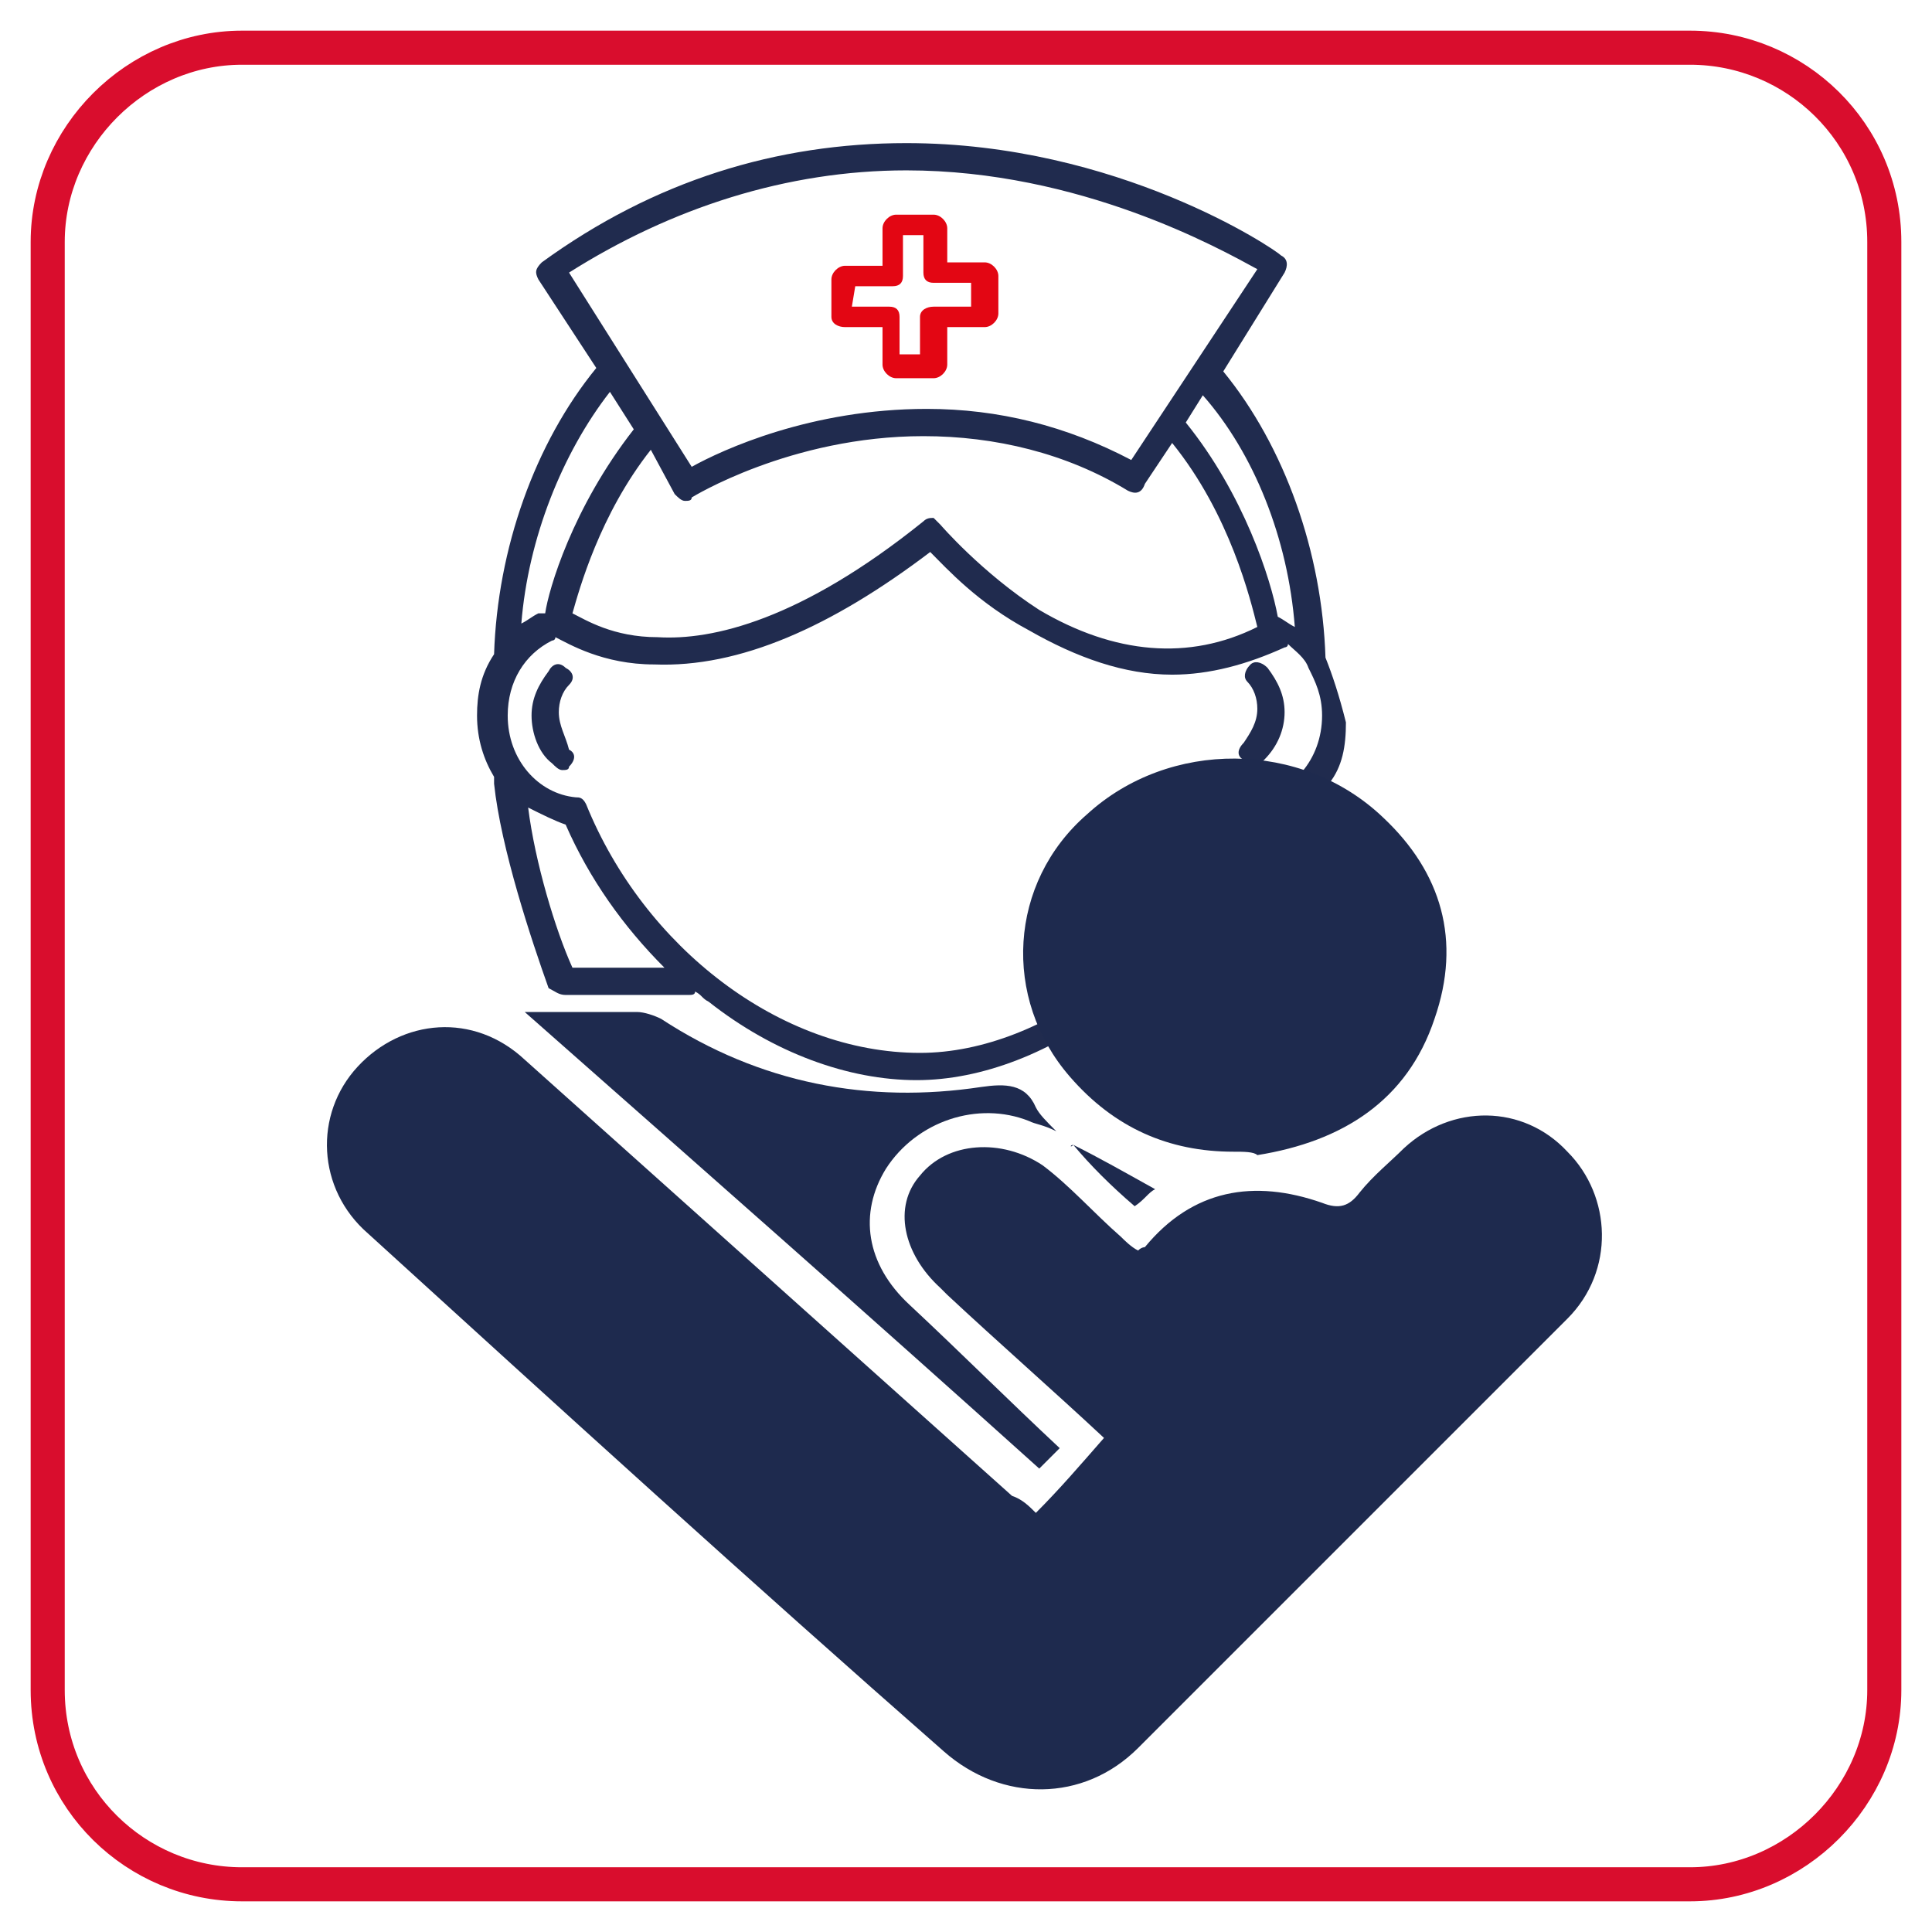
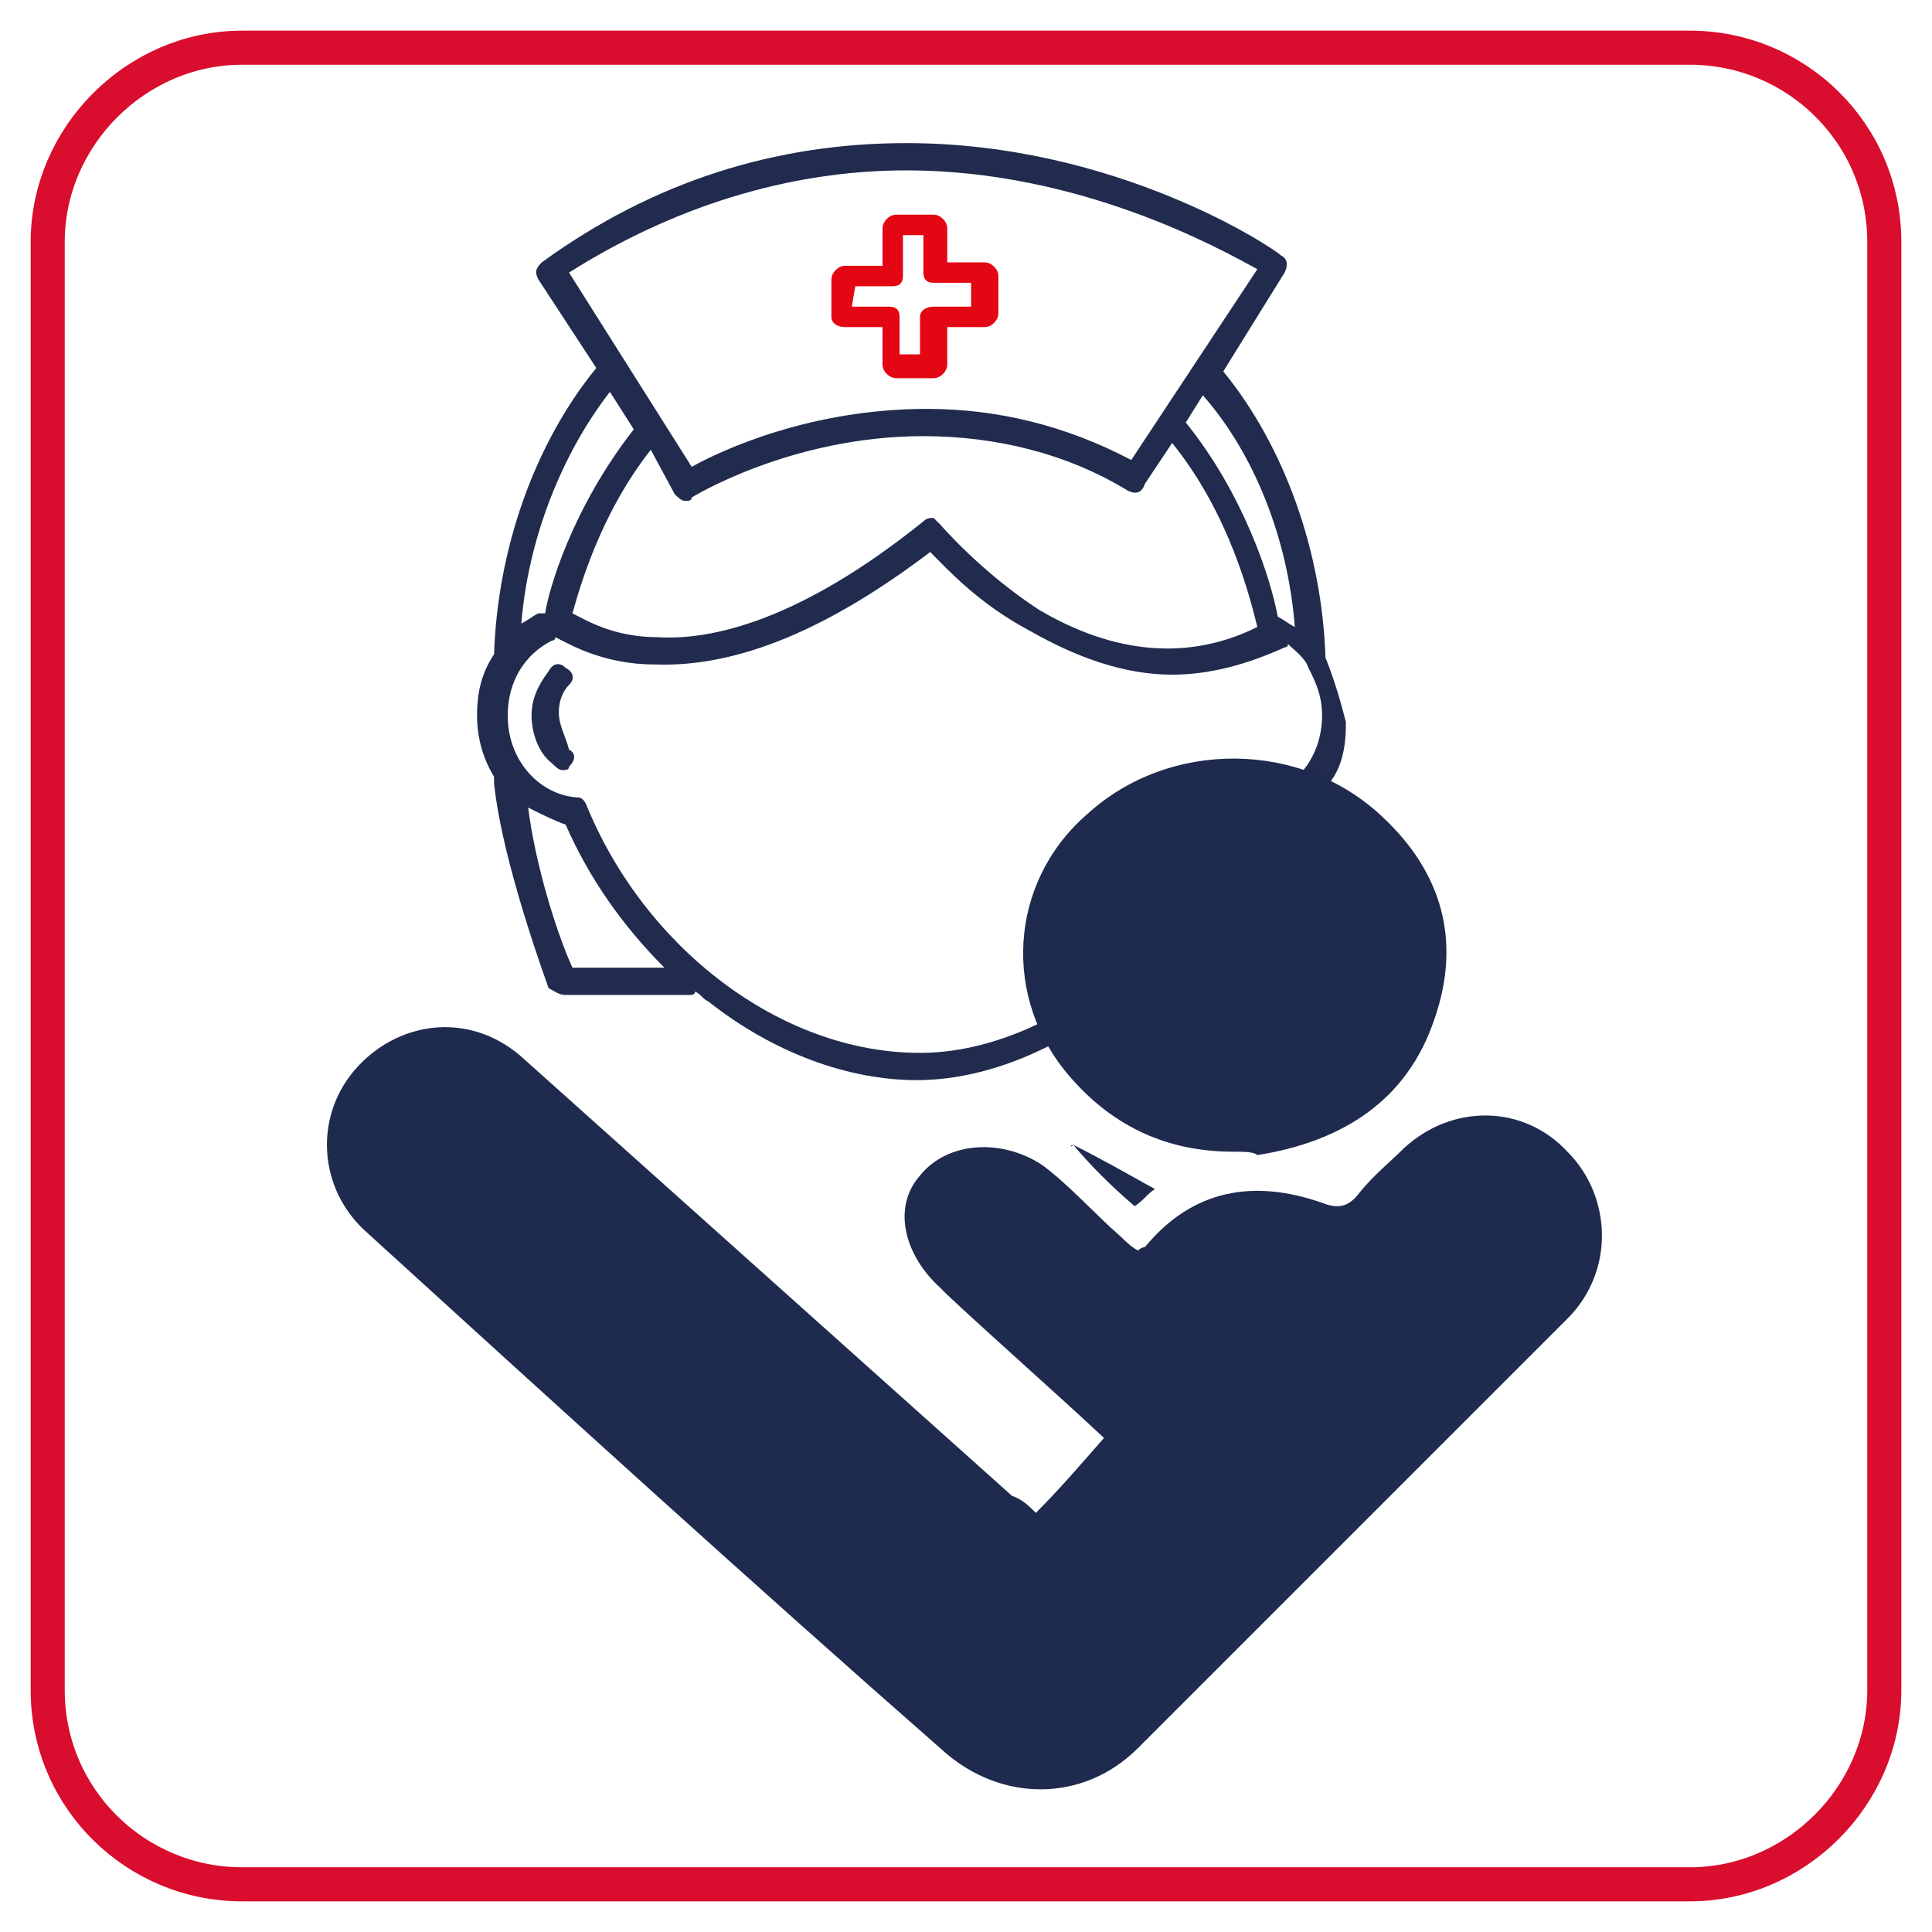
<svg xmlns="http://www.w3.org/2000/svg" id="Layer_1" x="0px" y="0px" width="56.7px" height="56.7px" viewBox="0 0 56.7 56.7" style="enable-background:new 0 0 56.7 56.7;" xml:space="preserve">
  <style type="text/css">	.st0{fill:#1E2A4E;}	.st1{fill:#D90D2D;}	.st2{fill:none;stroke:#D90D2D;stroke-miterlimit:10;}	.st3{fill:#F3EFF8;}	.st4{fill:#8178B7;}	.st5{fill:#6454A0;}	.st6{fill-rule:evenodd;clip-rule:evenodd;fill:#020203;}	.st7{fill-rule:evenodd;clip-rule:evenodd;fill:#1E2A4E;}	.st8{fill:#B0CCDD;}	.st9{fill:#273A6B;}	.st10{fill:#FFFFFF;}	.st11{fill:#4B5061;}	.st12{fill:#3B3F4D;}	.st13{fill:#FCCC87;}	.st14{fill:#FBC068;}	.st15{fill:#5B6074;}	.st16{fill:#696F87;}	.st17{fill:#282A34;}	.st18{fill-rule:evenodd;clip-rule:evenodd;fill:#D90D2D;}	.st19{fill:#020203;}	.st20{fill:none;stroke:#D9132E;stroke-miterlimit:10;}	.st21{fill:#D9132E;}	.st22{fill:#202B4E;}	.st23{fill:#E30613;}	.st24{fill:#F6AA6C;}	.st25{fill:#FAD0C5;}	.st26{fill:#E9D2D1;}	.st27{fill:none;}	.st28{fill-rule:evenodd;clip-rule:evenodd;fill:#FFFFFF;stroke:#020203;stroke-width:1.810115e-02;stroke-miterlimit:22.926;}	.st29{fill-rule:evenodd;clip-rule:evenodd;fill:#FFFFFF;}	.st30{fill:#DCF0FC;}	.st31{fill:#ADDEF8;}</style>
  <g>
    <g>
      <g>
        <path class="st22" d="M38.9,19.3c-0.1-3.1-1.2-6.2-3-8.4L37.7,8c0.1-0.2,0.1-0.4-0.1-0.5c-0.2-0.2-4.8-3.3-11-3.3    c-3.8,0-7.4,1.1-10.7,3.5c-0.2,0.2-0.2,0.3-0.1,0.5l1.7,2.6c-1.8,2.2-2.9,5.3-3,8.4C14.1,19.8,14,20.4,14,21    c0,0.7,0.2,1.3,0.5,1.8c0,0.1,0,0.1,0,0.2c0.2,1.9,1.1,4.6,1.6,6c0.2,0.1,0.3,0.2,0.5,0.2h3.6c0.1,0,0.2,0,0.2-0.1    c0.2,0.1,0.2,0.2,0.4,0.3c1.9,1.5,4.1,2.3,6.1,2.3c1.9,0,4-0.8,5.9-2.3c0.1-0.1,0.2-0.2,0.3-0.2h3.9c0.2,0,0.3-0.1,0.4-0.2    c0.8-2.5,1.3-4.5,1.6-6c0.4-0.5,0.5-1.1,0.5-1.8C39.3,20.4,39.1,19.8,38.9,19.3z M38,18.4c-0.2-0.1-0.3-0.2-0.5-0.3    c-0.2-1.1-1-3.6-2.7-5.7l0.5-0.8C36.8,13.3,37.8,15.8,38,18.4z M19.8,14.5c0.1,0.1,0.2,0.2,0.3,0.2c0.1,0,0.2,0,0.2-0.1    c0,0,2.9-1.8,6.8-1.8c2.1,0,4.2,0.5,6,1.6c0.2,0.1,0.4,0.1,0.5-0.2l0.8-1.2c1.7,2.1,2.3,4.6,2.5,5.4c-2,1-4.2,0.8-6.4-0.5    c-1.7-1.1-2.9-2.5-2.9-2.5c-0.1-0.1-0.2-0.2-0.2-0.2c-0.1,0-0.2,0-0.3,0.1c-3.6,2.9-6.2,3.5-7.8,3.4c-1.3,0-2.1-0.5-2.5-0.7    c0.2-0.7,0.8-2.9,2.3-4.8L19.8,14.5z M26.6,5c5.1,0,9.2,2.3,10.3,2.9l-3.7,5.6c-1.9-1-3.9-1.5-6-1.5c-3.4,0-6,1.2-6.9,1.7    l-3.6-5.7C19.7,6.1,23.1,5,26.6,5z M18.6,12.6c-1.8,2.3-2.5,4.7-2.6,5.4c-0.1,0-0.1,0-0.2,0c-0.2,0.1-0.3,0.2-0.5,0.3    c0.2-2.5,1.2-5,2.6-6.8L18.6,12.6z M16.8,28.4c-0.5-1.1-1.1-3.1-1.3-4.7c0.4,0.2,0.8,0.4,1.1,0.5c0.7,1.6,1.7,3,2.9,4.2    C19.5,28.4,16.8,28.4,16.8,28.4z M17.2,23.6c-0.1-0.2-0.2-0.2-0.3-0.2c-1.1-0.1-2-1.1-2-2.4c0-1,0.5-1.8,1.3-2.2    c0,0,0.1,0,0.1-0.1c0.4,0.2,1.4,0.8,2.9,0.8c2.5,0.1,5.2-1.1,8.1-3.3c0.5,0.5,1.4,1.5,2.9,2.3c1.4,0.8,2.8,1.3,4.2,1.3    c1.1,0,2.2-0.3,3.3-0.8c0,0,0.1,0,0.1-0.1c0.2,0.2,0.5,0.4,0.6,0.7l0,0c0.2,0.4,0.4,0.8,0.4,1.4c0,1.3-0.9,2.3-2,2.4    c-0.2,0-0.2,0.1-0.3,0.2c-1.7,4.1-5.8,7.3-9.5,7.3C22.9,30.9,18.9,27.8,17.2,23.6z M36.5,28.4h-2.8c1.3-1.2,2.3-2.7,3-4.3    c0.4-0.1,0.8-0.2,1.1-0.4C37.5,25,37.1,26.5,36.5,28.4z" />
        <path class="st22" d="M16.4,20.9c0-0.3,0.1-0.6,0.3-0.8c0.2-0.2,0.1-0.4-0.1-0.5c-0.2-0.2-0.4-0.1-0.5,0.1    c-0.3,0.4-0.5,0.8-0.5,1.3c0,0.5,0.2,1.1,0.6,1.4c0.1,0.1,0.2,0.2,0.3,0.2c0.1,0,0.2,0,0.2-0.1c0.2-0.2,0.2-0.4,0-0.5    C16.6,21.6,16.4,21.3,16.4,20.9z" />
-         <path class="st22" d="M36.8,22.5c0.1,0,0.2-0.1,0.3-0.2c0.4-0.4,0.6-0.9,0.6-1.4c0-0.5-0.2-0.9-0.5-1.3c-0.2-0.2-0.4-0.2-0.5-0.1    c-0.2,0.2-0.2,0.4-0.1,0.5c0.2,0.2,0.3,0.5,0.3,0.8c0,0.4-0.2,0.7-0.4,1c-0.2,0.2-0.2,0.4,0,0.5C36.6,22.5,36.7,22.5,36.8,22.5z" />
        <path class="st23" d="M24.8,9.6h1.1v1.1c0,0.2,0.2,0.4,0.4,0.4h1.1c0.2,0,0.4-0.2,0.4-0.4V9.6h1.1c0.2,0,0.4-0.2,0.4-0.4V8.1    c0-0.2-0.2-0.4-0.4-0.4h-1.1V6.7c0-0.2-0.2-0.4-0.4-0.4h-1.1c-0.2,0-0.4,0.2-0.4,0.4v1.1h-1.1c-0.2,0-0.4,0.2-0.4,0.4v1.1    C24.4,9.5,24.6,9.6,24.8,9.6z M25.1,8.4h1.1c0.2,0,0.3-0.1,0.3-0.3V6.9h0.6v1.1c0,0.2,0.1,0.3,0.3,0.3h1.1V9h-1.1    C27.2,9,27,9.1,27,9.3v1.1h-0.6V9.3c0-0.2-0.1-0.3-0.3-0.3H25L25.1,8.4L25.1,8.4z" />
      </g>
    </g>
    <g>
      <path class="st0" d="M30.4,44.4c0.7-0.7,1.3-1.4,2-2.2c-1.5-1.4-3.1-2.8-4.6-4.2c-0.1-0.1-0.1-0.1-0.2-0.2c-1.1-1-1.4-2.4-0.6-3.3   c0.8-1,2.4-1.1,3.6-0.3c0.8,0.6,1.5,1.4,2.3,2.1c0.1,0.1,0.3,0.3,0.5,0.4c0.1-0.1,0.2-0.1,0.2-0.1c1.4-1.7,3.2-2,5.2-1.3   c0.5,0.2,0.8,0.1,1.1-0.3c0.4-0.5,0.9-0.9,1.3-1.3c1.4-1.3,3.5-1.3,4.8,0.1c1.3,1.3,1.4,3.5,0,4.9c-4.2,4.2-8.4,8.4-12.6,12.6   c-1.6,1.6-4,1.6-5.7,0.1c-5.7-5-11.3-10.1-16.9-15.2c-1.5-1.3-1.6-3.5-0.3-4.9c1.3-1.4,3.4-1.6,4.9-0.2c4.8,4.3,9.5,8.5,14.3,12.8   C30,44,30.2,44.2,30.4,44.4z" />
      <path class="st0" d="M36.2,33.8c-1.9,0-3.5-0.7-4.8-2.2c-2-2.3-1.8-5.7,0.5-7.7c2.4-2.2,6.3-2.2,8.7,0.1c1.7,1.6,2.3,3.6,1.5,5.9   c-0.8,2.4-2.7,3.6-5.2,4C36.8,33.8,36.5,33.8,36.2,33.8z" />
-       <path class="st0" d="M15.4,29.7c1.1,0,2.2,0,3.3,0c0.2,0,0.5,0.1,0.7,0.2c2.9,1.9,6.1,2.5,9.4,2c0.7-0.1,1.3-0.1,1.6,0.6   c0.1,0.2,0.3,0.4,0.6,0.7c-0.4-0.2-0.6-0.2-0.8-0.3c-1.5-0.6-3.3,0-4.2,1.4c-0.8,1.3-0.6,2.8,0.7,4c1.5,1.4,2.9,2.8,4.4,4.2   c-0.2,0.2-0.4,0.4-0.6,0.6C25.5,38.6,20.5,34.2,15.4,29.7z" />
      <path class="st0" d="M31.5,33.6c0.8,0.4,1.5,0.8,2.4,1.3c-0.2,0.1-0.3,0.3-0.6,0.5C32.6,34.8,32,34.2,31.5,33.6   C31.4,33.7,31.4,33.6,31.5,33.6z" />
    </g>
  </g>
  <path class="st2" d="M49.6,55.3H7.1c-3.1,0-5.7-2.5-5.7-5.7V7.1C1.4,4,4,1.4,7.1,1.4h42.5c3.1,0,5.7,2.5,5.7,5.7v42.5 C55.3,52.7,52.7,55.3,49.6,55.3z" />
</svg>